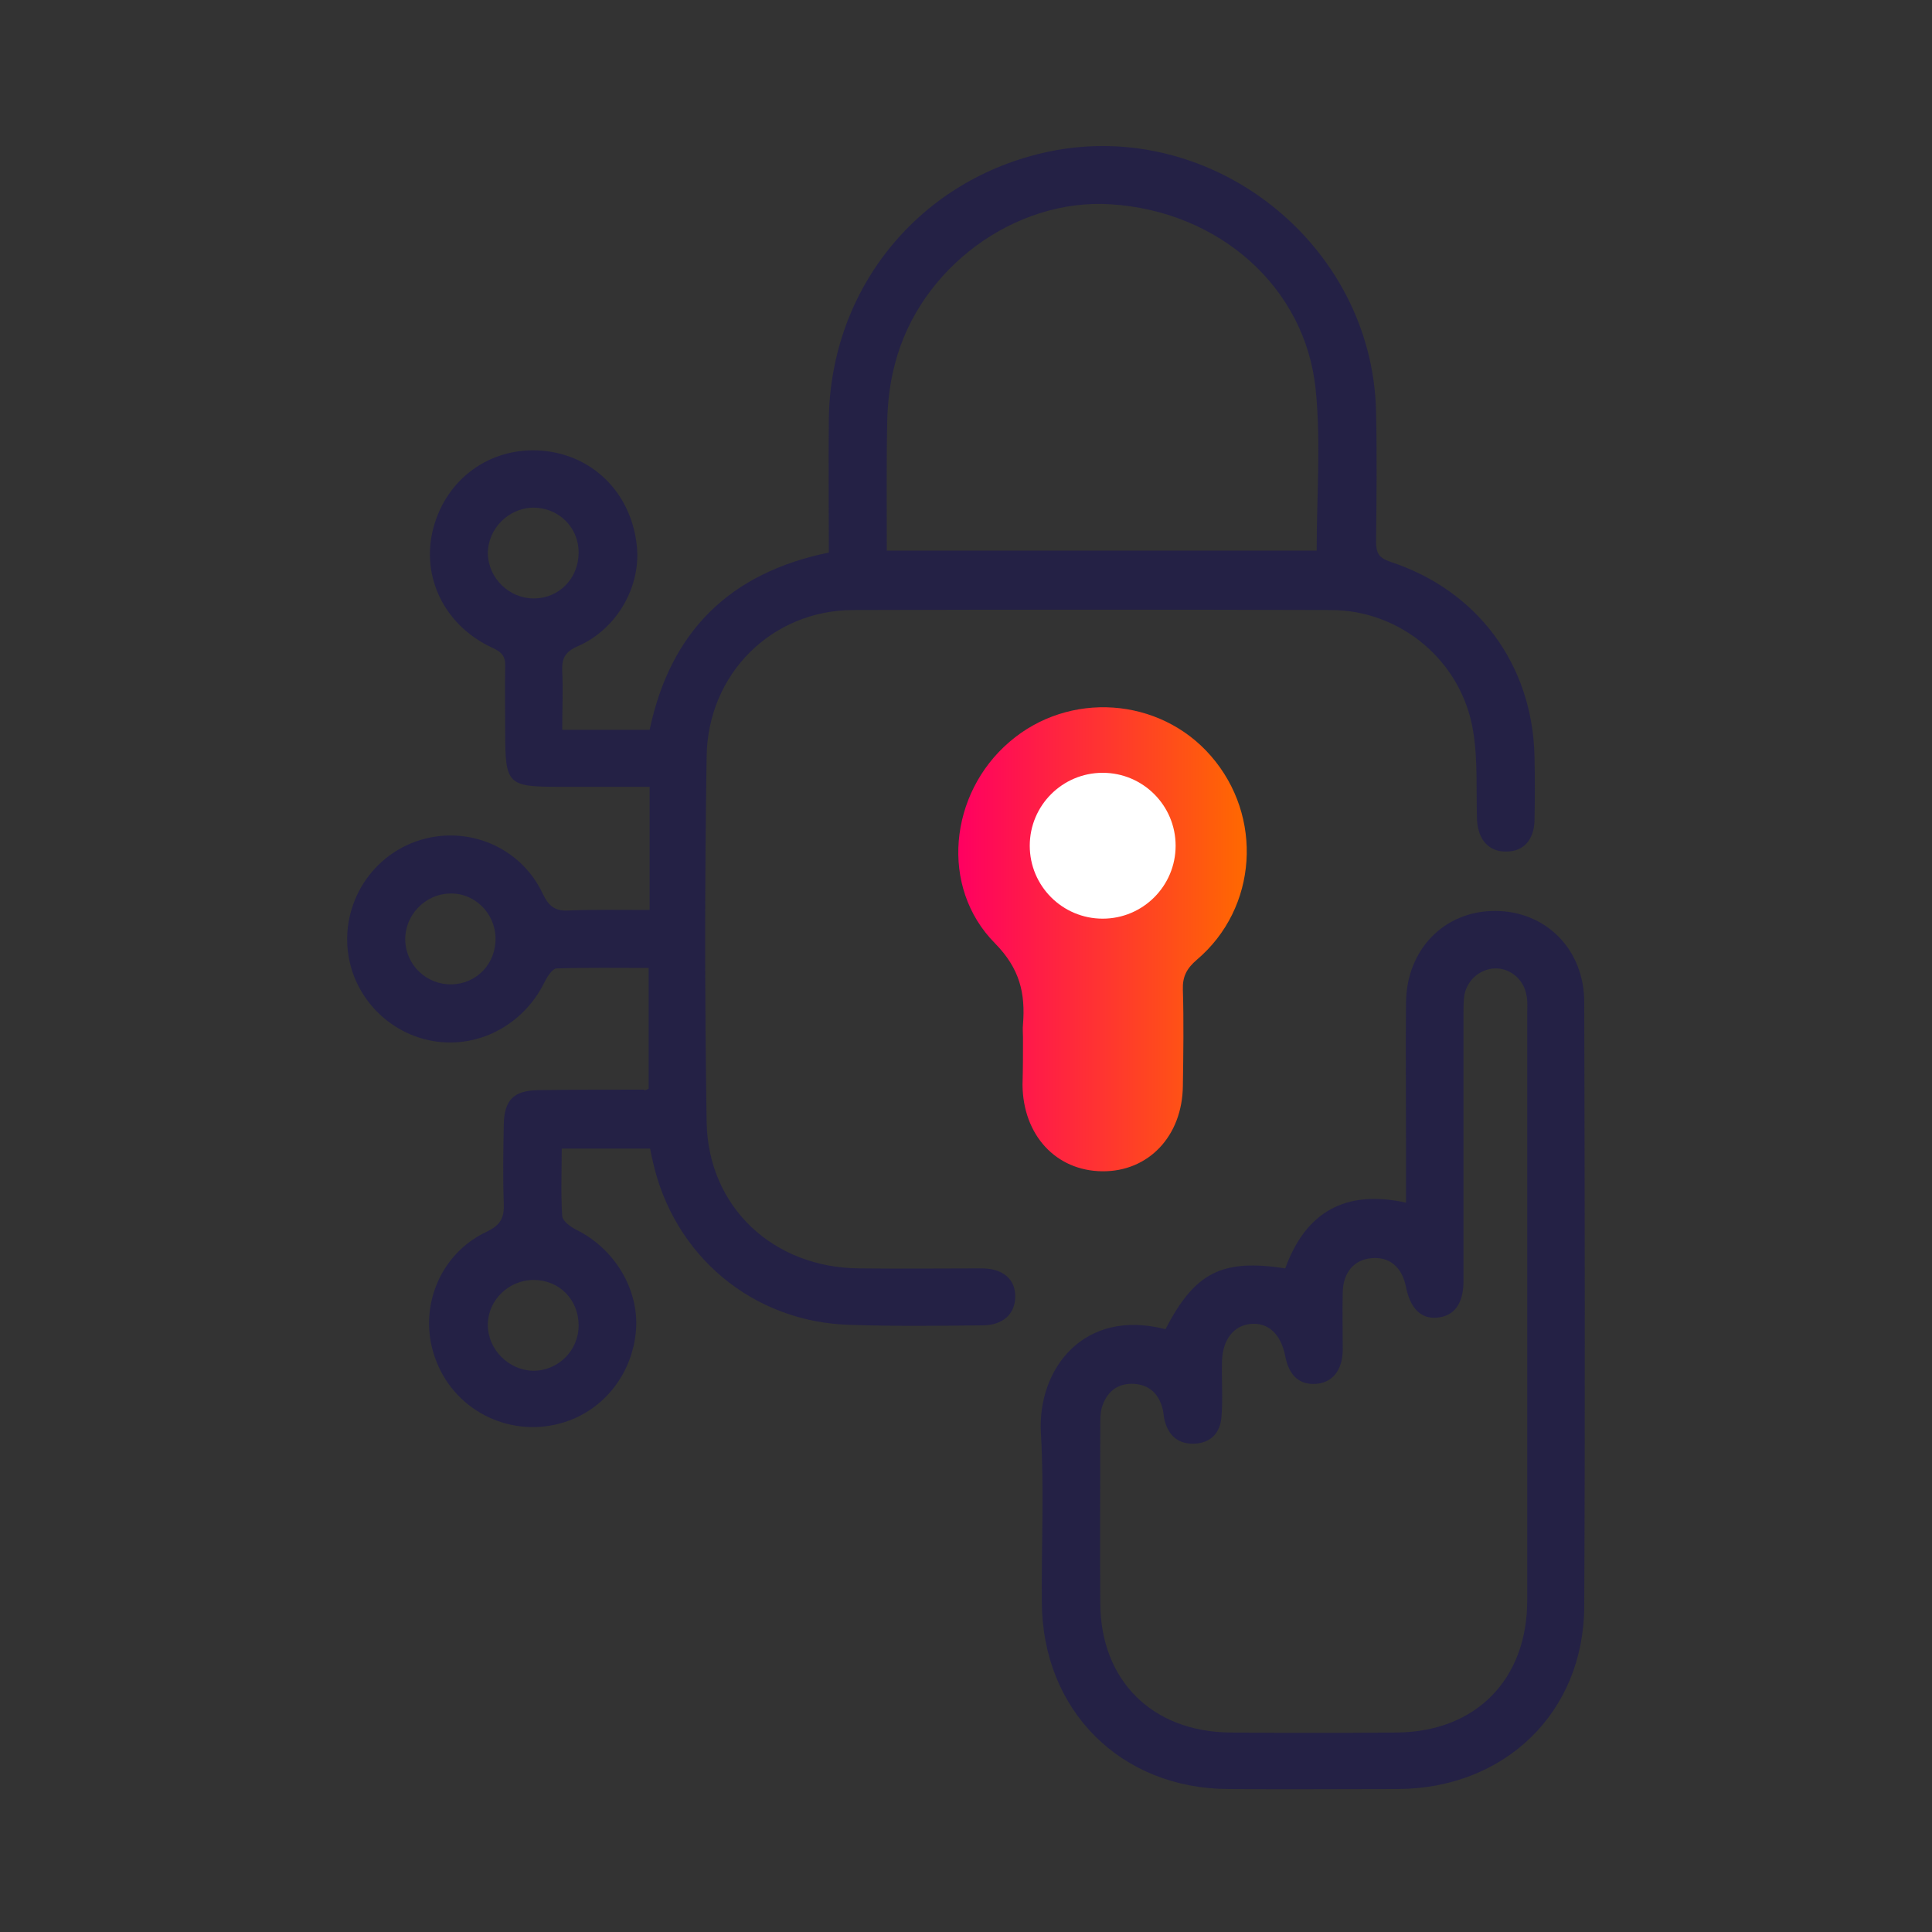
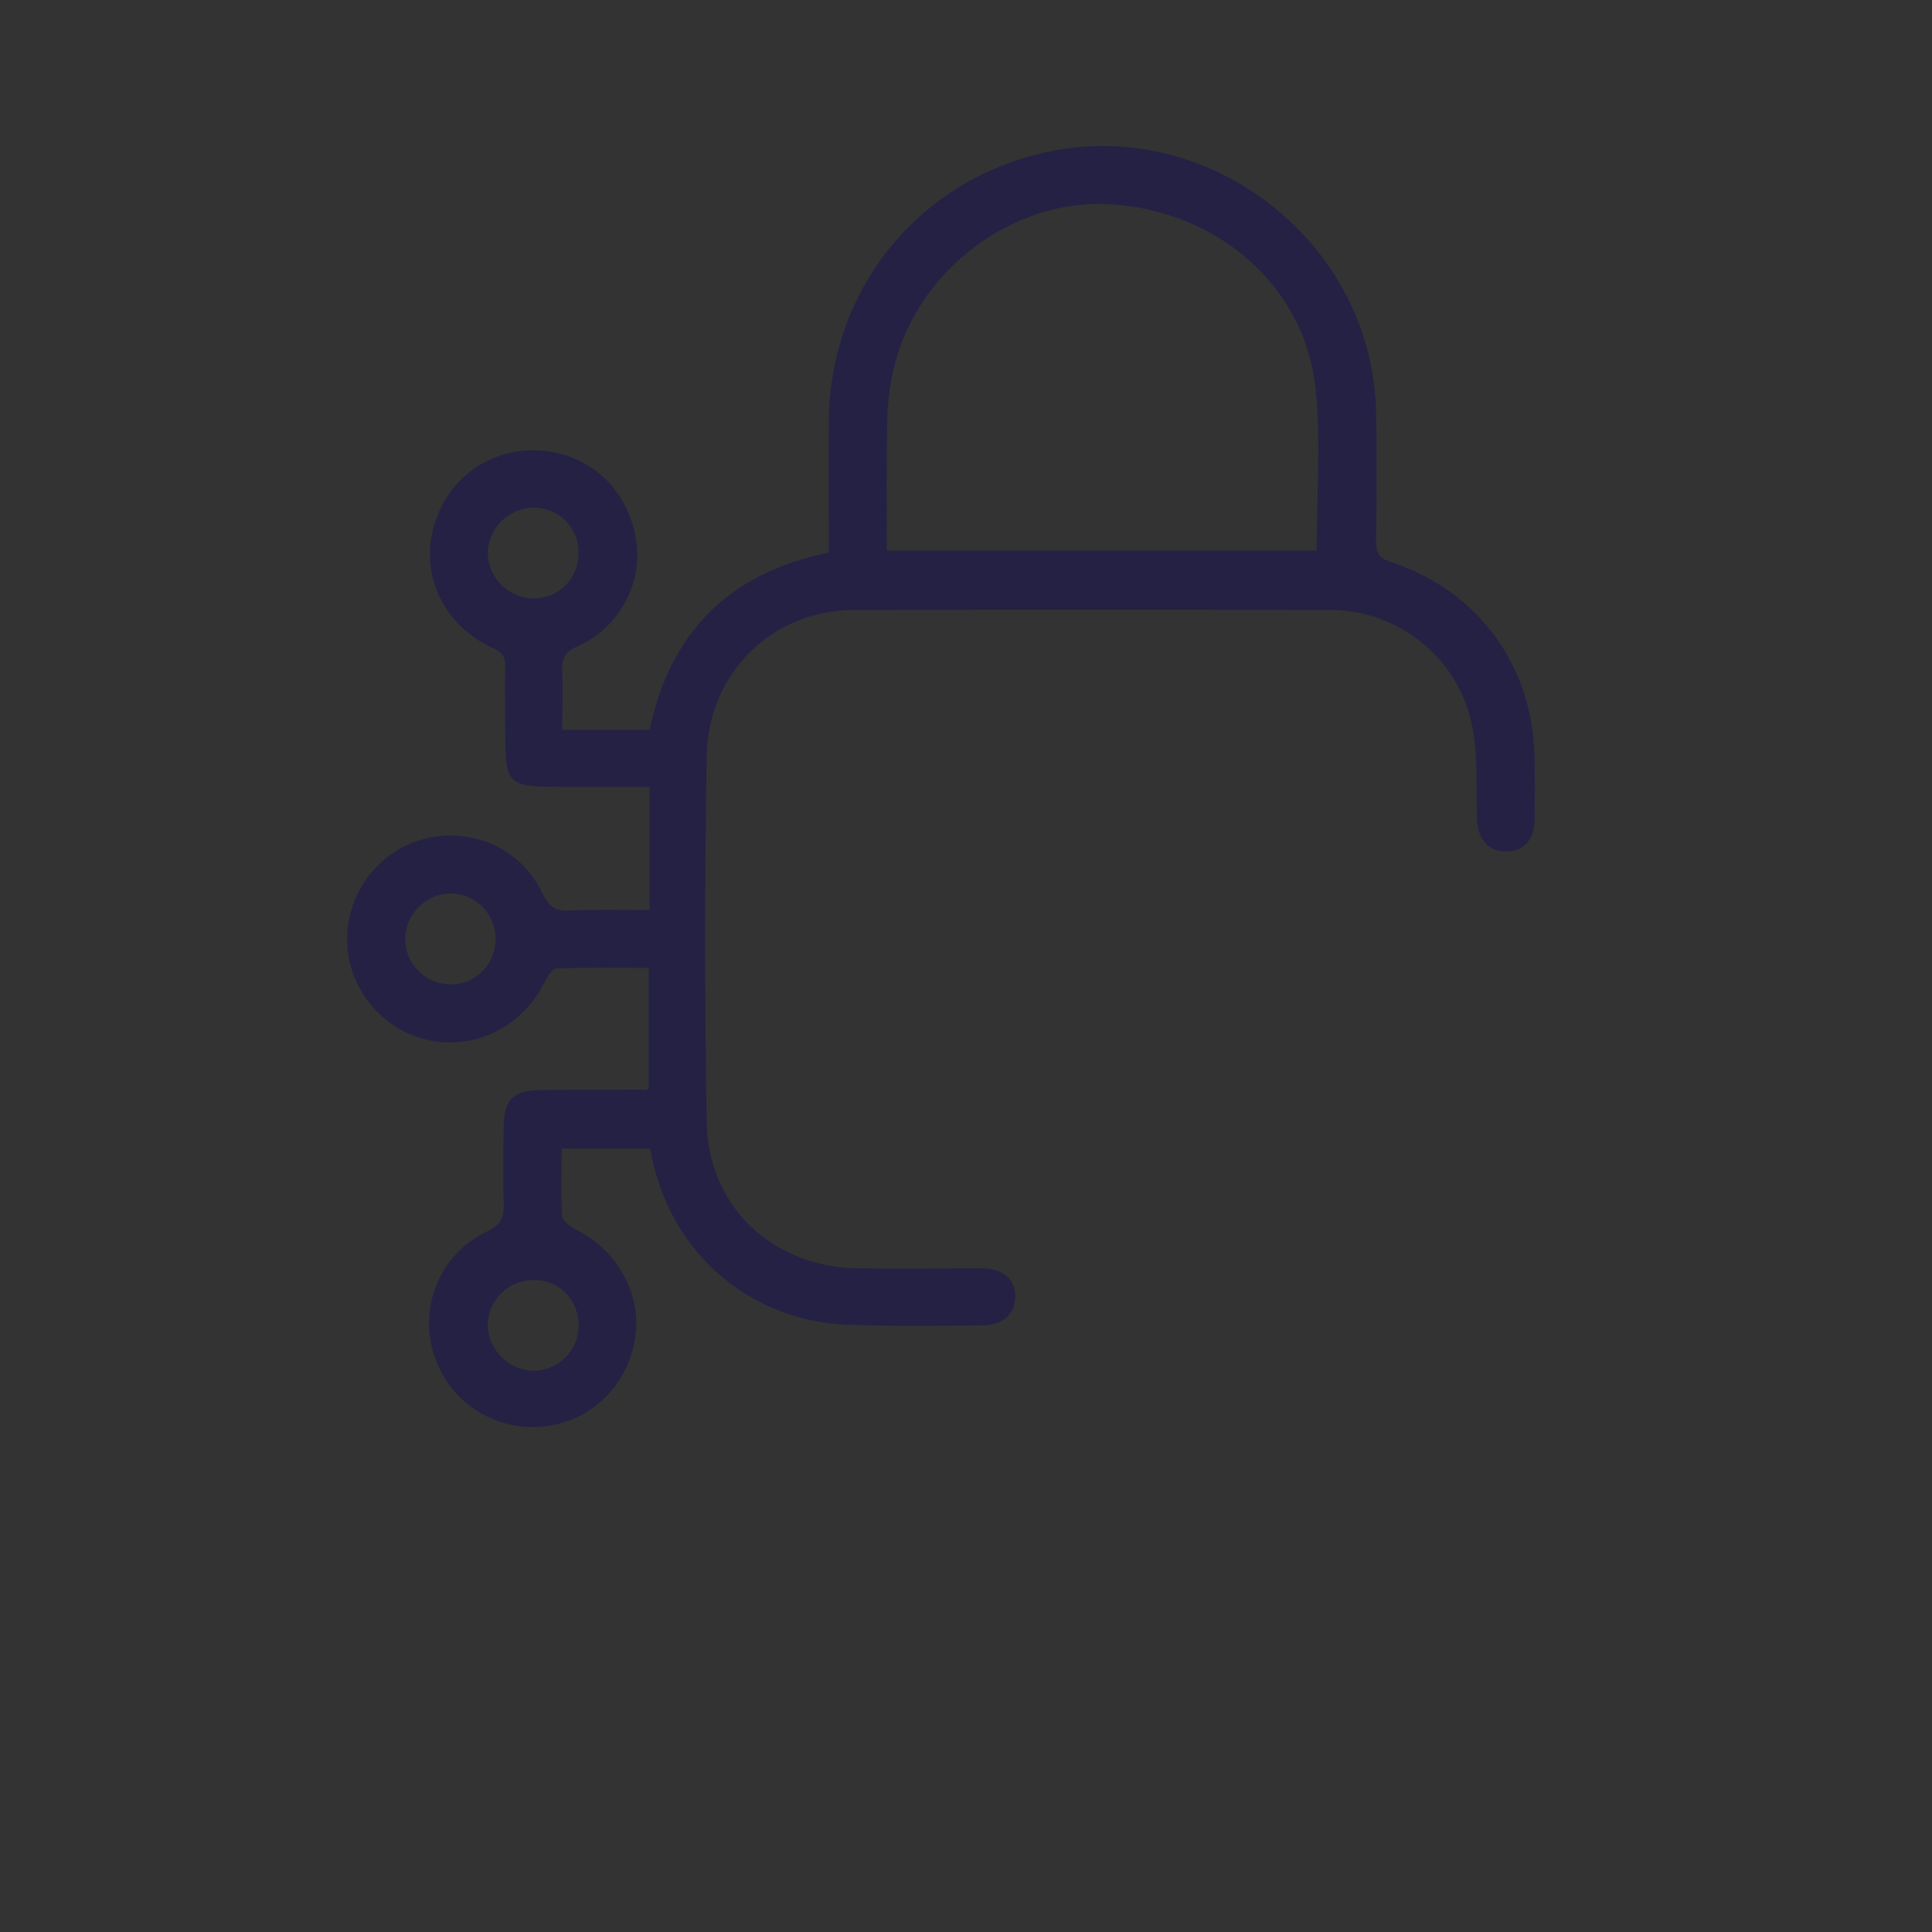
<svg xmlns="http://www.w3.org/2000/svg" id="Layer_1" x="0px" y="0px" viewBox="0 0 40 40" style="enable-background:new 0 0 40 40;" xml:space="preserve">
  <rect x="0" y="0" width="40" height="40" fill="#333333" stroke="none" />
  <style type="text/css">	.st0{fill:url(#SVGID_1_);}	.st1{fill:url(#SVGID_2_);}	.st2{clip-path:url(#SVGID_4_);}	.st3{fill:#242145;}	.st4{fill-rule:evenodd;clip-rule:evenodd;fill:url(#SVGID_5_);}	.st5{fill-rule:evenodd;clip-rule:evenodd;fill:url(#SVGID_6_);}	.st6{fill:url(#SVGID_7_);}	.st7{fill:url(#SVGID_8_);}	.st8{fill:url(#SVGID_9_);}	.st9{fill:url(#SVGID_10_);}	.st10{fill:none;stroke:#242145;stroke-width:5;stroke-linecap:round;stroke-miterlimit:10;}	.st11{fill:url(#SVGID_11_);}	.st12{fill:#F1F2F2;}	.st13{fill:url(#SVGID_12_);}	.st14{fill:url(#SVGID_13_);}	.st15{fill:none;stroke:#242145;stroke-width:0.9;stroke-linejoin:round;stroke-miterlimit:10;}	.st16{fill:url(#SVGID_14_);}	.st17{fill:url(#SVGID_15_);}	.st18{fill:url(#SVGID_16_);}	.st19{fill:url(#SVGID_17_);}	.st20{fill:url(#SVGID_18_);}	.st21{fill:url(#SVGID_19_);}	.st22{fill:#FFFFFF;}	.st23{fill:url(#SVGID_20_);}	.st24{fill:url(#SVGID_21_);}	.st25{fill:url(#SVGID_22_);}	.st26{fill:url(#SVGID_23_);}	.st27{fill:url(#SVGID_24_);}	.st28{fill:url(#SVGID_25_);}	.st29{fill:url(#SVGID_26_);}	.st30{fill:url(#SVGID_27_);}	.st31{fill:url(#SVGID_28_);}	.st32{fill:url(#SVGID_29_);}	.st33{fill:url(#SVGID_30_);}	.st34{fill:url(#SVGID_31_);}</style>
  <g>
    <path class="st3" d="M13.43,22.54c0-0.82,0-1.63,0-2.5c-0.64,0-1.27-0.01-1.9,0.01c-0.1,0-0.21,0.19-0.27,0.31  c-0.39,0.78-1.2,1.27-2.06,1.22c-0.88-0.05-1.64-0.65-1.91-1.48c-0.34-1.06,0.19-2.21,1.22-2.64c1.05-0.43,2.25,0.02,2.73,1.05  c0.13,0.27,0.27,0.36,0.55,0.34c0.53-0.02,1.06-0.01,1.66-0.01c0-0.43,0-0.84,0-1.25c0-0.41,0-0.83,0-1.3c-0.64,0-1.25,0-1.87,0  c-1.07,0-1.12-0.05-1.12-1.12c0-0.45-0.01-0.91,0-1.36c0.01-0.22-0.07-0.31-0.27-0.4c-0.99-0.46-1.48-1.47-1.22-2.47  c0.27-1.03,1.18-1.69,2.24-1.61c1.04,0.08,1.84,0.85,1.97,1.93c0.11,0.85-0.39,1.76-1.22,2.12c-0.27,0.12-0.33,0.26-0.32,0.52  c0.02,0.39,0,0.78,0,1.21c0.32,0,0.62,0,0.91,0c0.3,0,0.59,0,0.9,0c0.43-2.04,1.66-3.25,3.71-3.67c0-0.93-0.01-1.85,0-2.77  c0.04-2.72,1.89-4.97,4.55-5.53c3.39-0.71,6.71,1.92,6.78,5.39c0.02,0.9,0.01,1.79,0,2.69c0,0.23,0.06,0.33,0.29,0.41  c1.81,0.59,2.95,2.13,2.99,4.03c0.01,0.44,0.01,0.88,0,1.33c-0.01,0.4-0.23,0.64-0.58,0.64c-0.36,0.01-0.59-0.24-0.61-0.66  c-0.02-0.61,0.02-1.23-0.08-1.83c-0.23-1.44-1.49-2.51-2.95-2.51c-3.3-0.01-6.6-0.01-9.9,0c-1.66,0.01-3,1.31-3.02,3.04  c-0.04,2.52-0.04,5.04,0,7.56c0.03,1.77,1.39,3.02,3.16,3.03c0.84,0.01,1.69,0,2.53,0c0.45,0,0.71,0.23,0.7,0.6  c-0.01,0.35-0.26,0.58-0.68,0.58c-0.91,0.01-1.82,0.02-2.73-0.01c-2.02-0.05-3.67-1.43-4.1-3.41c-0.02-0.07-0.03-0.15-0.05-0.24  c-0.61,0-1.2,0-1.83,0c0,0.48-0.02,0.94,0.01,1.4c0.01,0.1,0.17,0.22,0.29,0.28c0.79,0.39,1.29,1.22,1.24,2.05  c-0.06,0.9-0.64,1.66-1.47,1.93c-1.08,0.35-2.24-0.19-2.66-1.24c-0.42-1.04,0.03-2.23,1.04-2.7c0.29-0.14,0.36-0.29,0.35-0.58  c-0.02-0.55-0.01-1.09,0-1.64c0.01-0.51,0.21-0.7,0.71-0.71c0.73-0.01,1.45-0.01,2.18-0.01C13.36,22.58,13.37,22.57,13.43,22.54z   M27.26,11.4c0-1.13,0.09-2.24-0.02-3.33c-0.21-2.13-2.01-3.7-4.24-3.84c-1.99-0.13-3.96,1.32-4.47,3.3  c-0.1,0.37-0.15,0.77-0.16,1.15c-0.02,0.9-0.01,1.81-0.01,2.72C21.37,11.4,24.33,11.4,27.26,11.4z M10.26,19.42  c-0.01-0.52-0.44-0.94-0.95-0.92c-0.51,0.01-0.93,0.45-0.92,0.96c0.01,0.52,0.44,0.93,0.96,0.92  C9.87,20.37,10.27,19.95,10.26,19.42z M11.98,11.44c0-0.53-0.42-0.93-0.94-0.93c-0.52,0.01-0.94,0.44-0.94,0.95  c0.01,0.51,0.44,0.93,0.95,0.93C11.58,12.39,11.98,11.97,11.98,11.44z M11.05,26.5c-0.52,0-0.95,0.42-0.95,0.93  c0,0.51,0.43,0.94,0.94,0.95c0.52,0,0.94-0.42,0.94-0.94C11.98,26.91,11.58,26.5,11.05,26.5z" />
-     <path class="st3" d="M24.13,27.52c0.61-1.18,1.17-1.46,2.48-1.26c0.42-1.16,1.24-1.64,2.5-1.36c0-0.44,0-0.85,0-1.26  c0-0.96-0.01-1.92,0-2.88c0.01-1.1,0.79-1.9,1.84-1.9c1.05,0,1.85,0.79,1.85,1.89c0.01,4.17,0.02,8.34,0,12.51  c-0.01,2.2-1.65,3.77-3.86,3.78c-1.17,0-2.34,0.01-3.51,0c-2.23-0.01-3.85-1.63-3.86-3.87c-0.01-1.17,0.05-2.34-0.02-3.51  C21.48,28.35,22.43,27.08,24.13,27.52z M31.62,27.11c0-2.04,0-4.08,0-6.12c0-0.12,0.01-0.24-0.01-0.35  c-0.04-0.33-0.31-0.58-0.62-0.59c-0.31-0.01-0.6,0.21-0.67,0.54c-0.02,0.13-0.02,0.26-0.02,0.39c0,1.85,0,3.69,0,5.54  c0,0.47-0.19,0.73-0.55,0.76c-0.33,0.03-0.55-0.19-0.64-0.63c-0.08-0.42-0.35-0.64-0.72-0.6c-0.35,0.03-0.58,0.29-0.59,0.7  c-0.01,0.4,0,0.81,0,1.21c-0.01,0.41-0.21,0.66-0.54,0.69c-0.35,0.03-0.57-0.16-0.65-0.57c-0.09-0.46-0.35-0.7-0.71-0.67  c-0.36,0.03-0.59,0.33-0.6,0.78c-0.01,0.38,0.02,0.75-0.01,1.13c-0.02,0.34-0.22,0.56-0.57,0.57c-0.33,0.01-0.53-0.17-0.61-0.49  c-0.02-0.09-0.02-0.18-0.05-0.27c-0.09-0.31-0.31-0.48-0.63-0.48c-0.32,0-0.53,0.19-0.62,0.5c-0.03,0.11-0.03,0.23-0.03,0.35  c0,1.23-0.01,2.47,0,3.7c0.01,1.59,1.07,2.65,2.68,2.67c1.16,0.01,2.31,0.01,3.47,0c1.63-0.02,2.69-1.1,2.69-2.74  C31.62,31.11,31.62,29.11,31.62,27.11z" />
    <linearGradient id="SVGID_1_" gradientUnits="userSpaceOnUse" x1="19.842" y1="19.445" x2="25.815" y2="19.445">
      <stop offset="0" style="stop-color:#FF0061" />
      <stop offset="1" style="stop-color:#FF6900" />
    </linearGradient>
-     <path class="st0" d="M21.18,21.48c0-0.09-0.01-0.18,0-0.27c0.05-0.64-0.06-1.15-0.58-1.68c-1.15-1.16-0.95-3.1,0.3-4.17  c1.23-1.06,3.11-0.93,4.17,0.29c1.09,1.25,0.97,3.15-0.29,4.22c-0.21,0.18-0.3,0.35-0.29,0.62c0.02,0.66,0.01,1.32,0,1.99  c-0.01,1.04-0.71,1.78-1.67,1.77c-0.96-0.01-1.64-0.75-1.65-1.79C21.18,22.13,21.18,21.8,21.18,21.48z" />
-     <circle class="st22" cx="22.83" cy="17.51" r="1.51" />
  </g>
</svg>